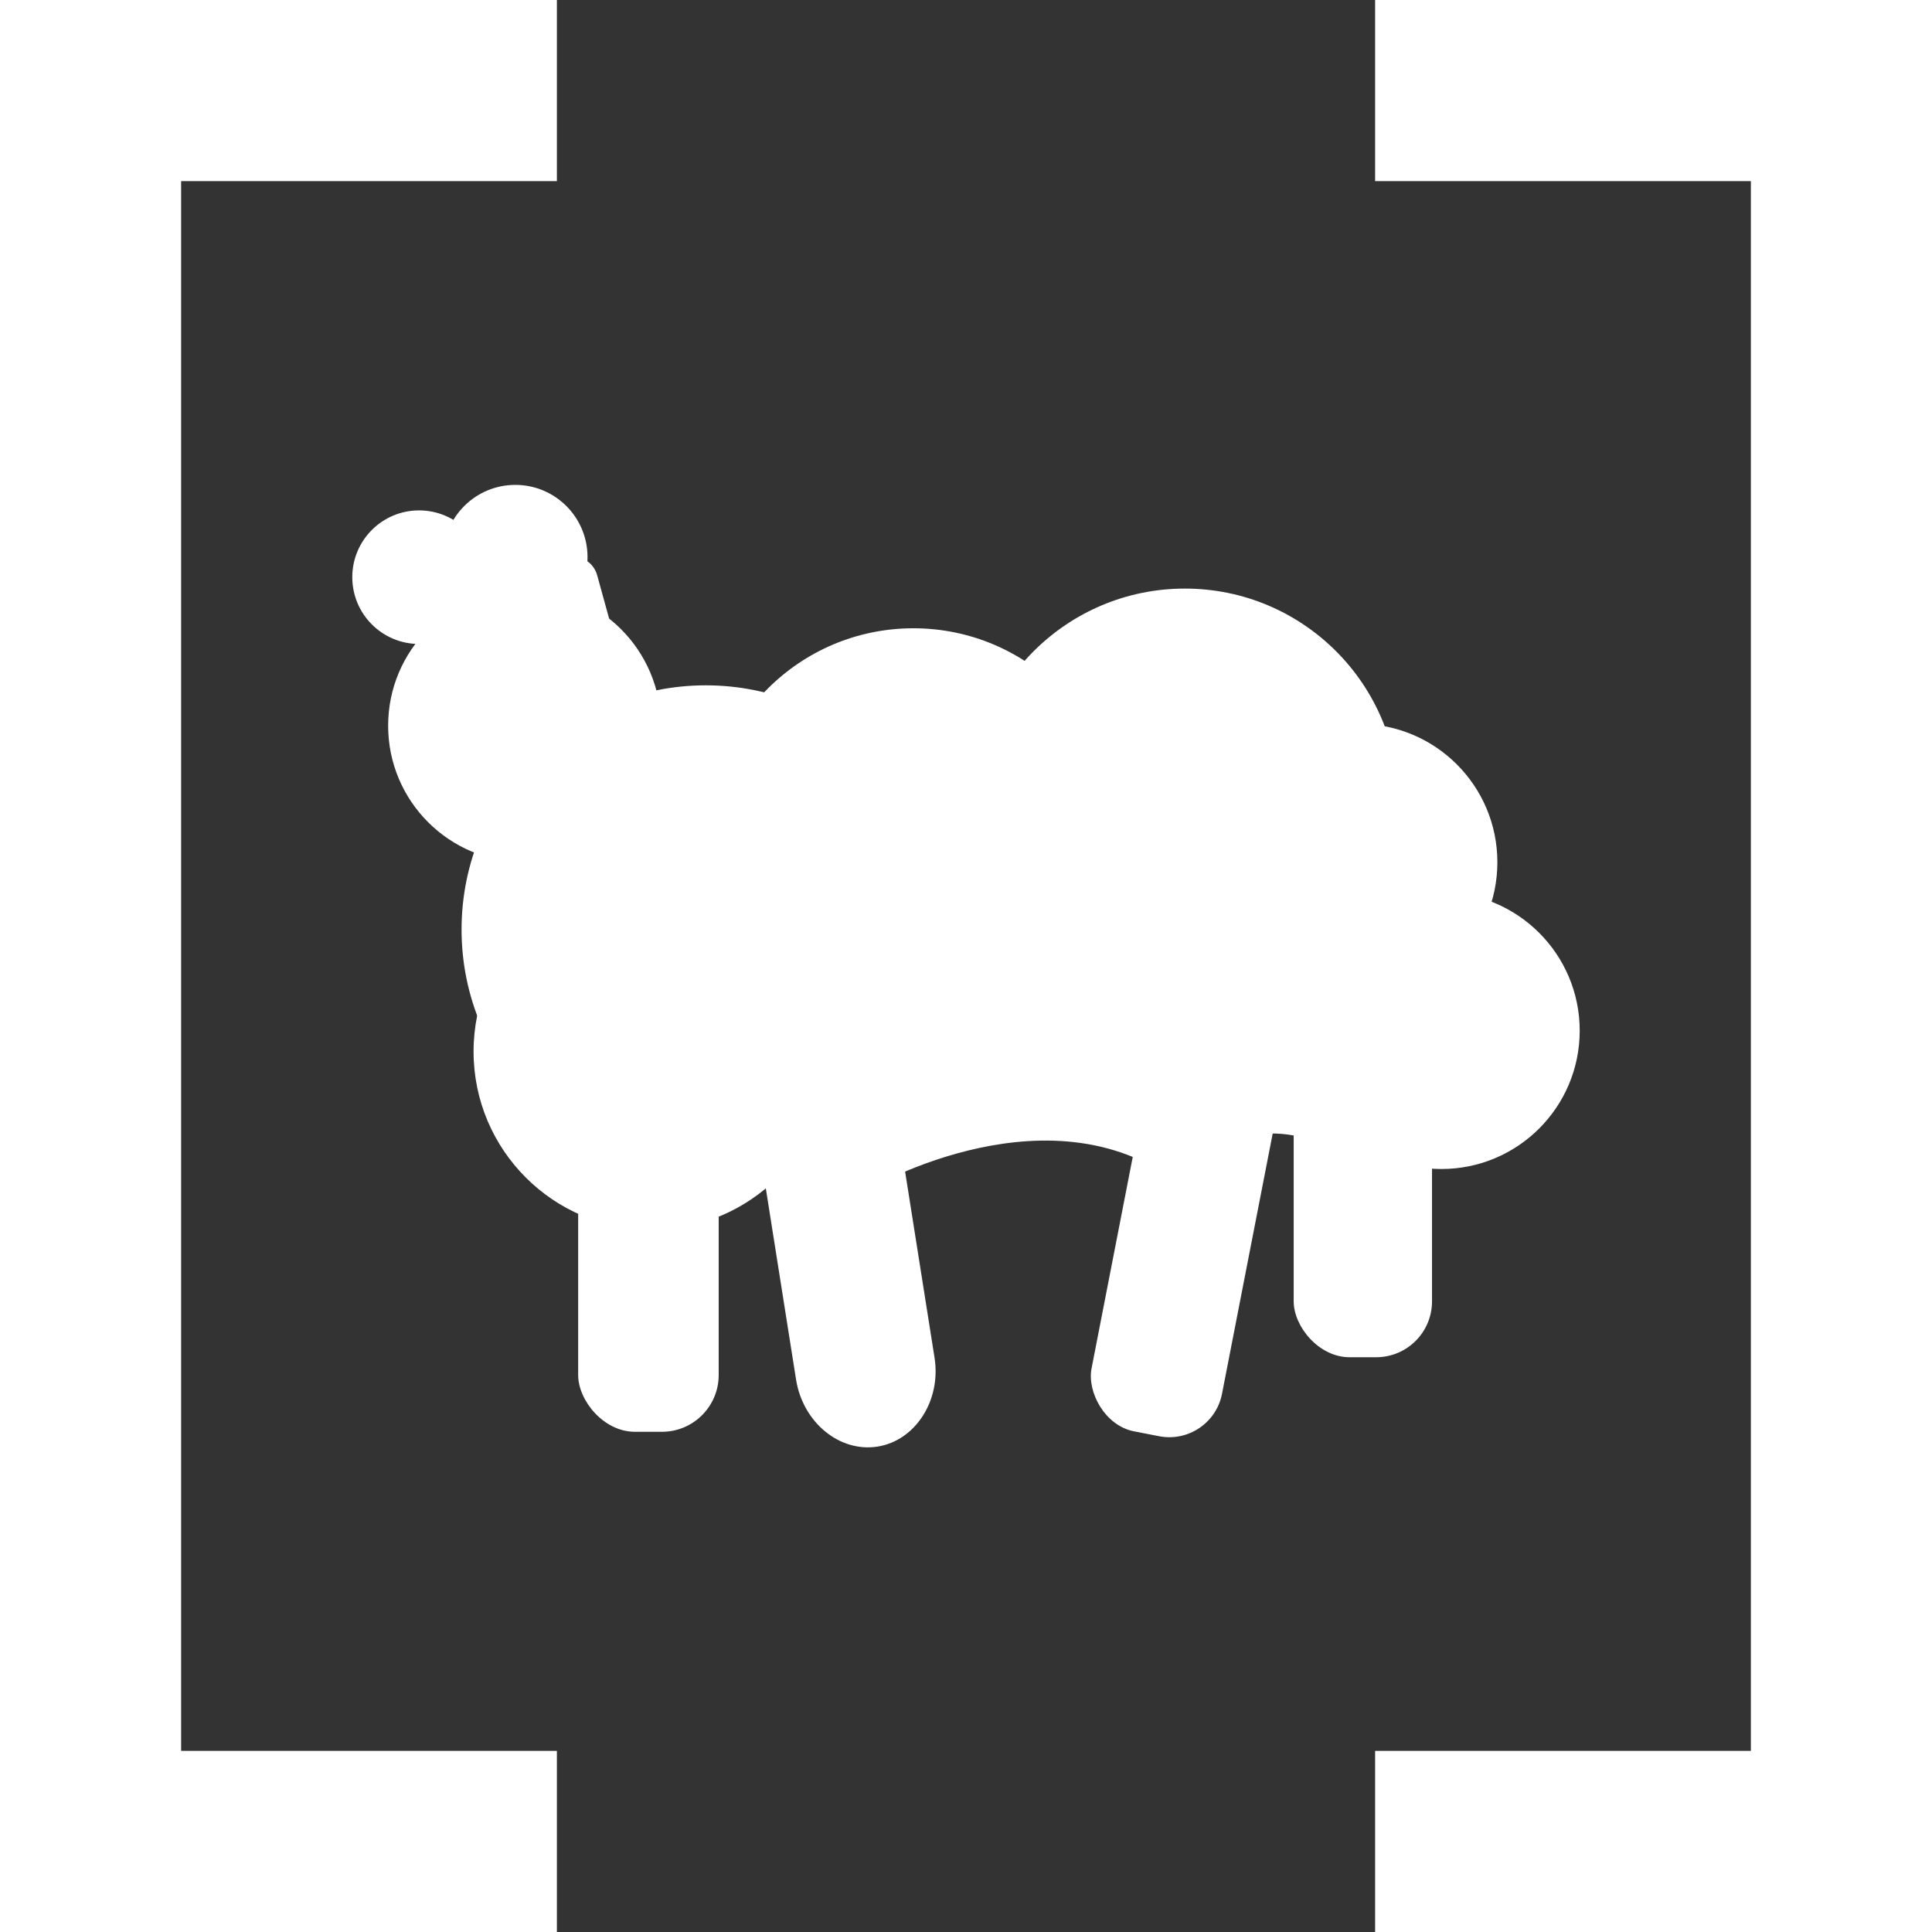
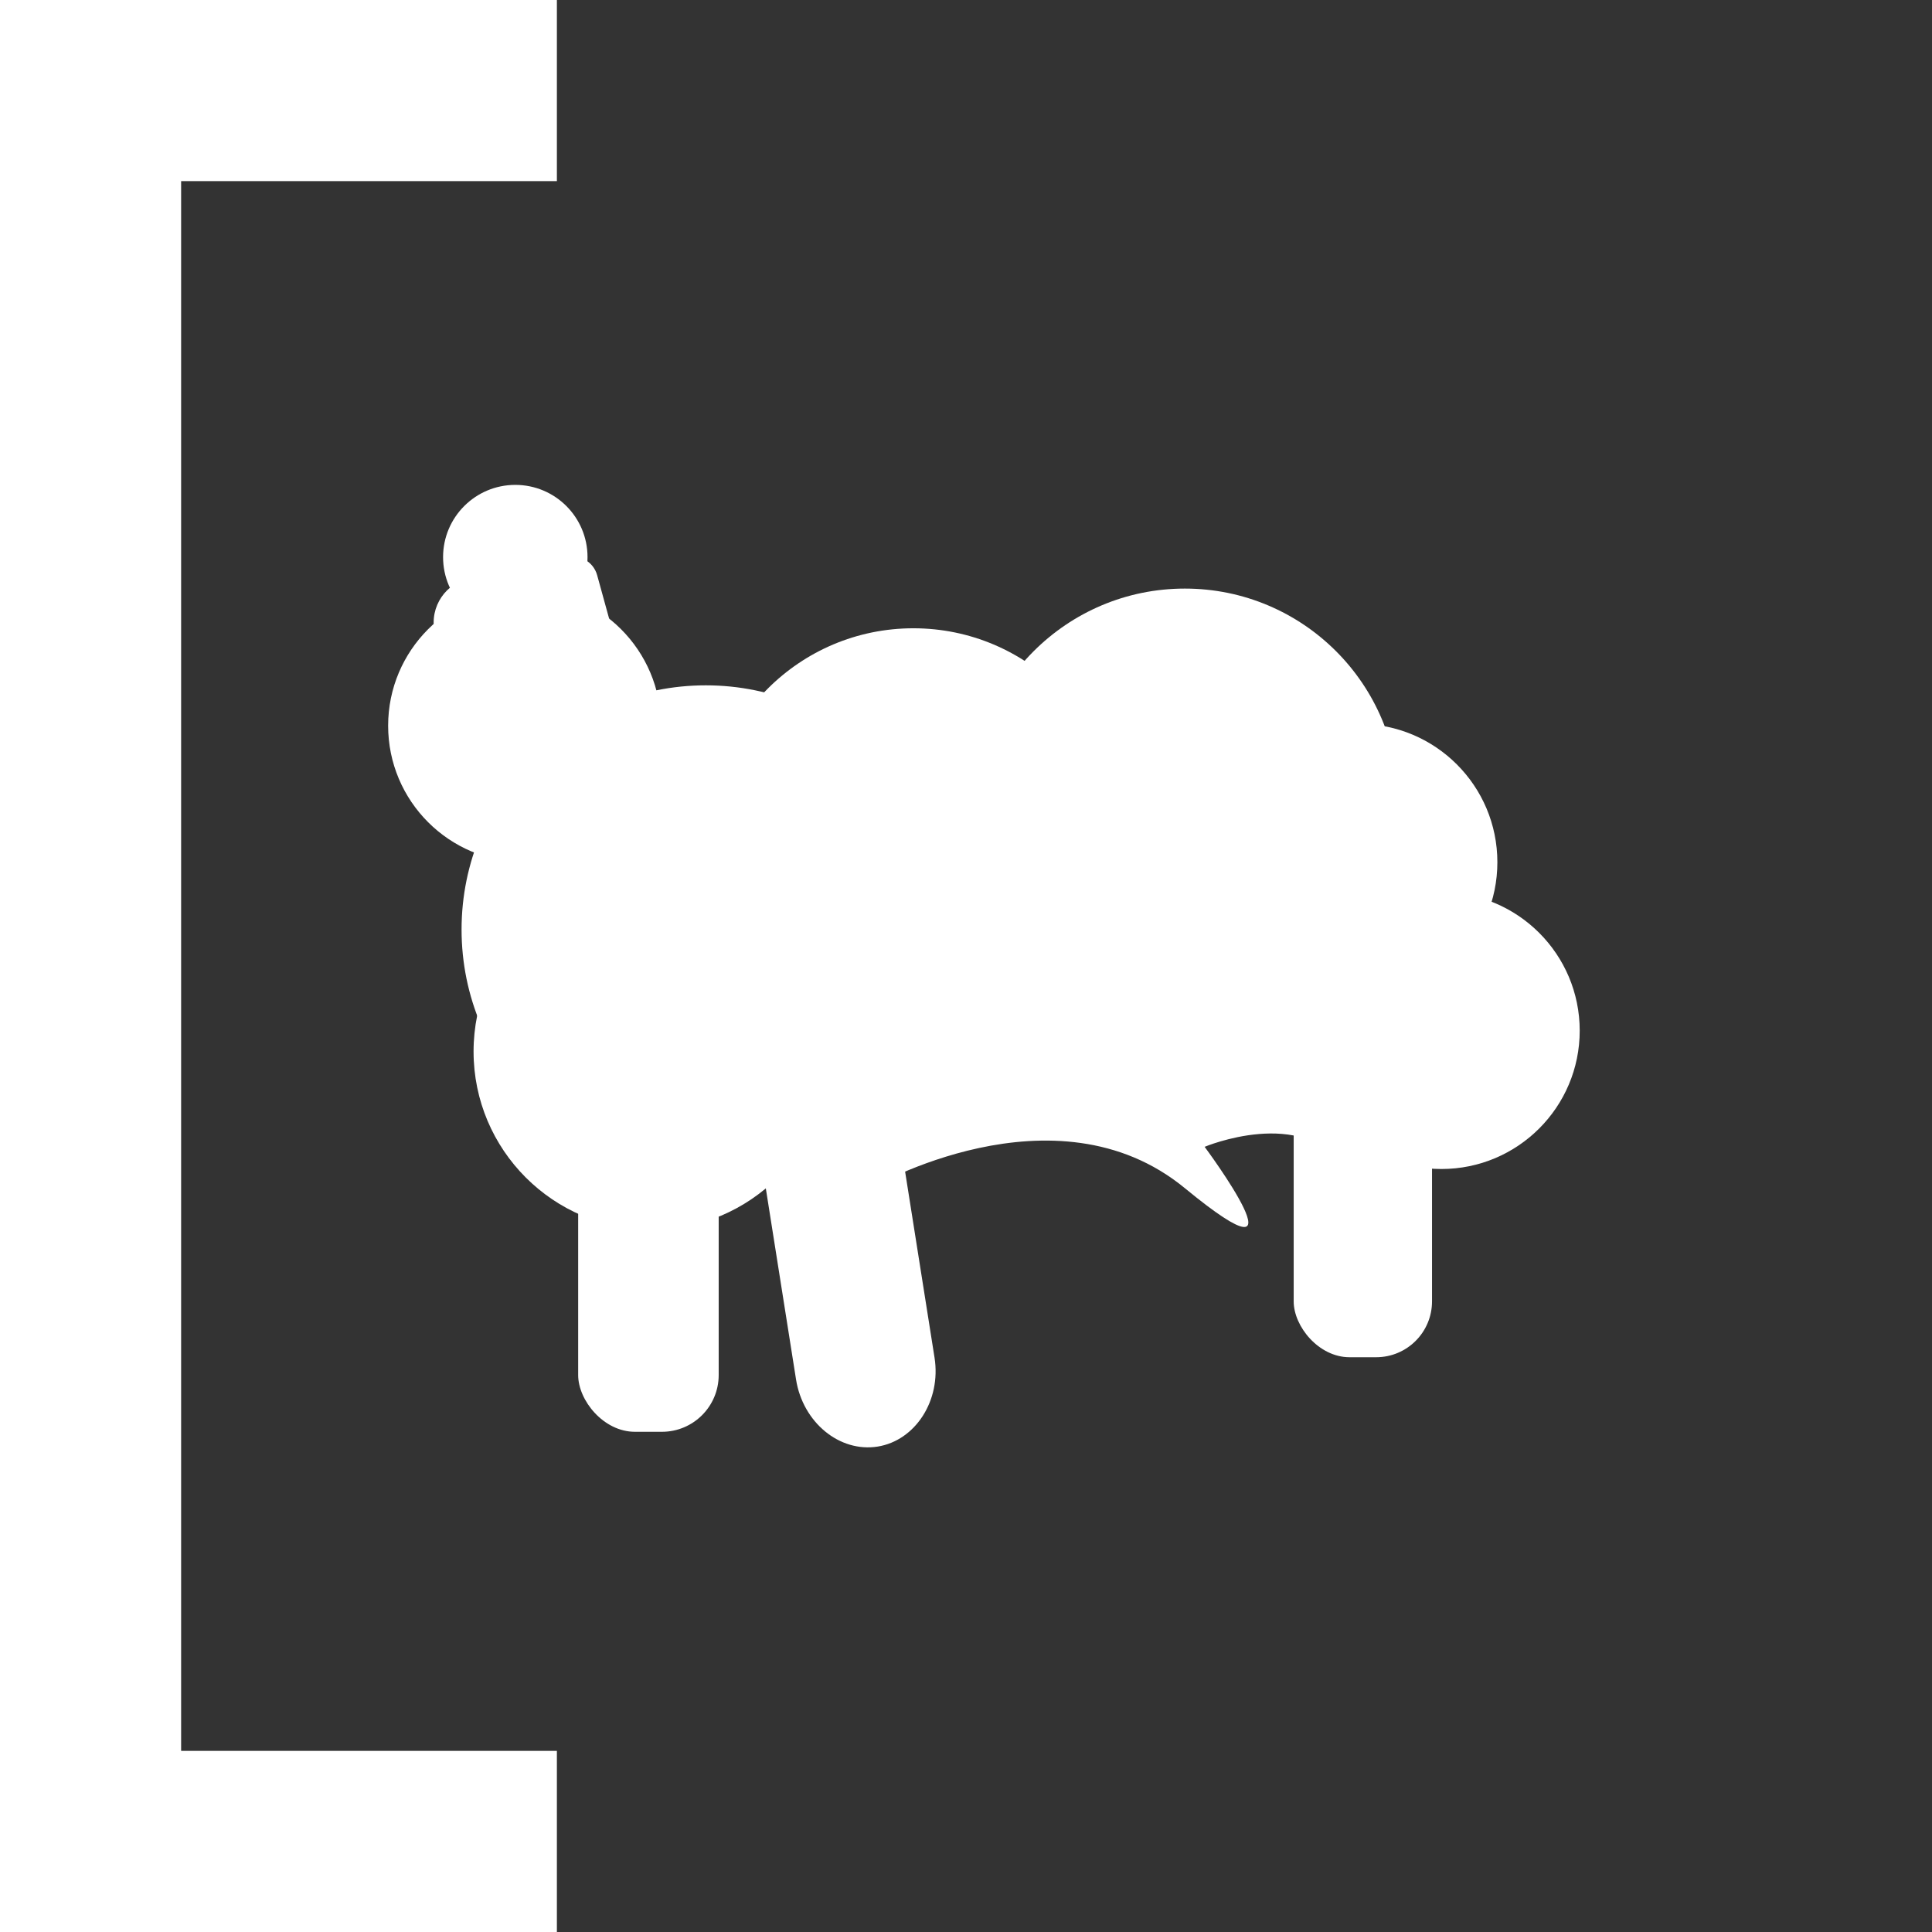
<svg xmlns="http://www.w3.org/2000/svg" id="Sheep" viewBox="0 0 256 256">
  <rect x="0" y="0" width="256" height="256" fill="#333333" stroke="none" />
  <defs>
    <style>.cls-1{fill:none;stroke:#fff;stroke-miterlimit:10;stroke-width:24px;}.cls-2{fill:#fff;}</style>
  </defs>
  <title>Icon</title>
-   <polyline class="cls-1" points="182.21 12 244 12 244 244 182.21 244" />
  <polyline class="cls-1" points="73.79 12 12 12 12 244 73.79 244" />
  <circle class="cls-2" cx="68.28" cy="73.82" r="9.57" />
-   <circle class="cls-2" cx="55.53" cy="76.48" r="8.85" />
  <circle class="cls-2" cx="69.51" cy="96.16" r="18.08" />
  <circle class="cls-2" cx="93.52" cy="123.17" r="32.36" />
  <circle class="cls-2" cx="121.03" cy="110.53" r="27.28" />
  <circle class="cls-2" cx="157" cy="106.32" r="28.33" />
  <circle class="cls-2" cx="180.08" cy="114.25" r="18.33" />
  <circle class="cls-2" cx="190.99" cy="136.57" r="18.33" />
  <circle class="cls-2" cx="86.36" cy="139.33" r="23.61" />
  <circle class="cls-2" cx="63.49" cy="82.5" r="6.03" />
  <rect class="cls-2" x="76.61" y="151.96" width="18.62" height="37.76" rx="7.52" ry="7.52" />
  <path class="cls-2" d="M108.75,144h0c-5,.8-8.44,6.1-7.54,11.79l4.27,27c.9,5.69,5.76,9.69,10.81,8.89h0c5-.8,8.44-6.11,7.54-11.79l-4.27-27C118.66,147.19,113.79,143.19,108.75,144Z" />
-   <rect class="cls-2" x="148.21" y="137.3" width="17.61" height="53.17" rx="7.11" ry="7.11" transform="translate(34.21 -26.99) rotate(11.02)" />
  <rect class="cls-2" x="171.42" y="135.06" width="18.33" height="44.78" rx="7.4" ry="7.4" />
  <rect class="cls-2" x="68.8" y="77" width="14.71" height="8.34" rx="3.37" ry="3.37" transform="translate(134.18 -13.82) rotate(74.59)" />
  <path class="cls-2" d="M100.8,147l14.58,10.44s24.37-14.19,41.62,0,2.62-5.48,2.62-5.48,13-5.47,18.57,2.84,5.54-39.08,5.54-39.08L112,119.48Z" />
</svg>